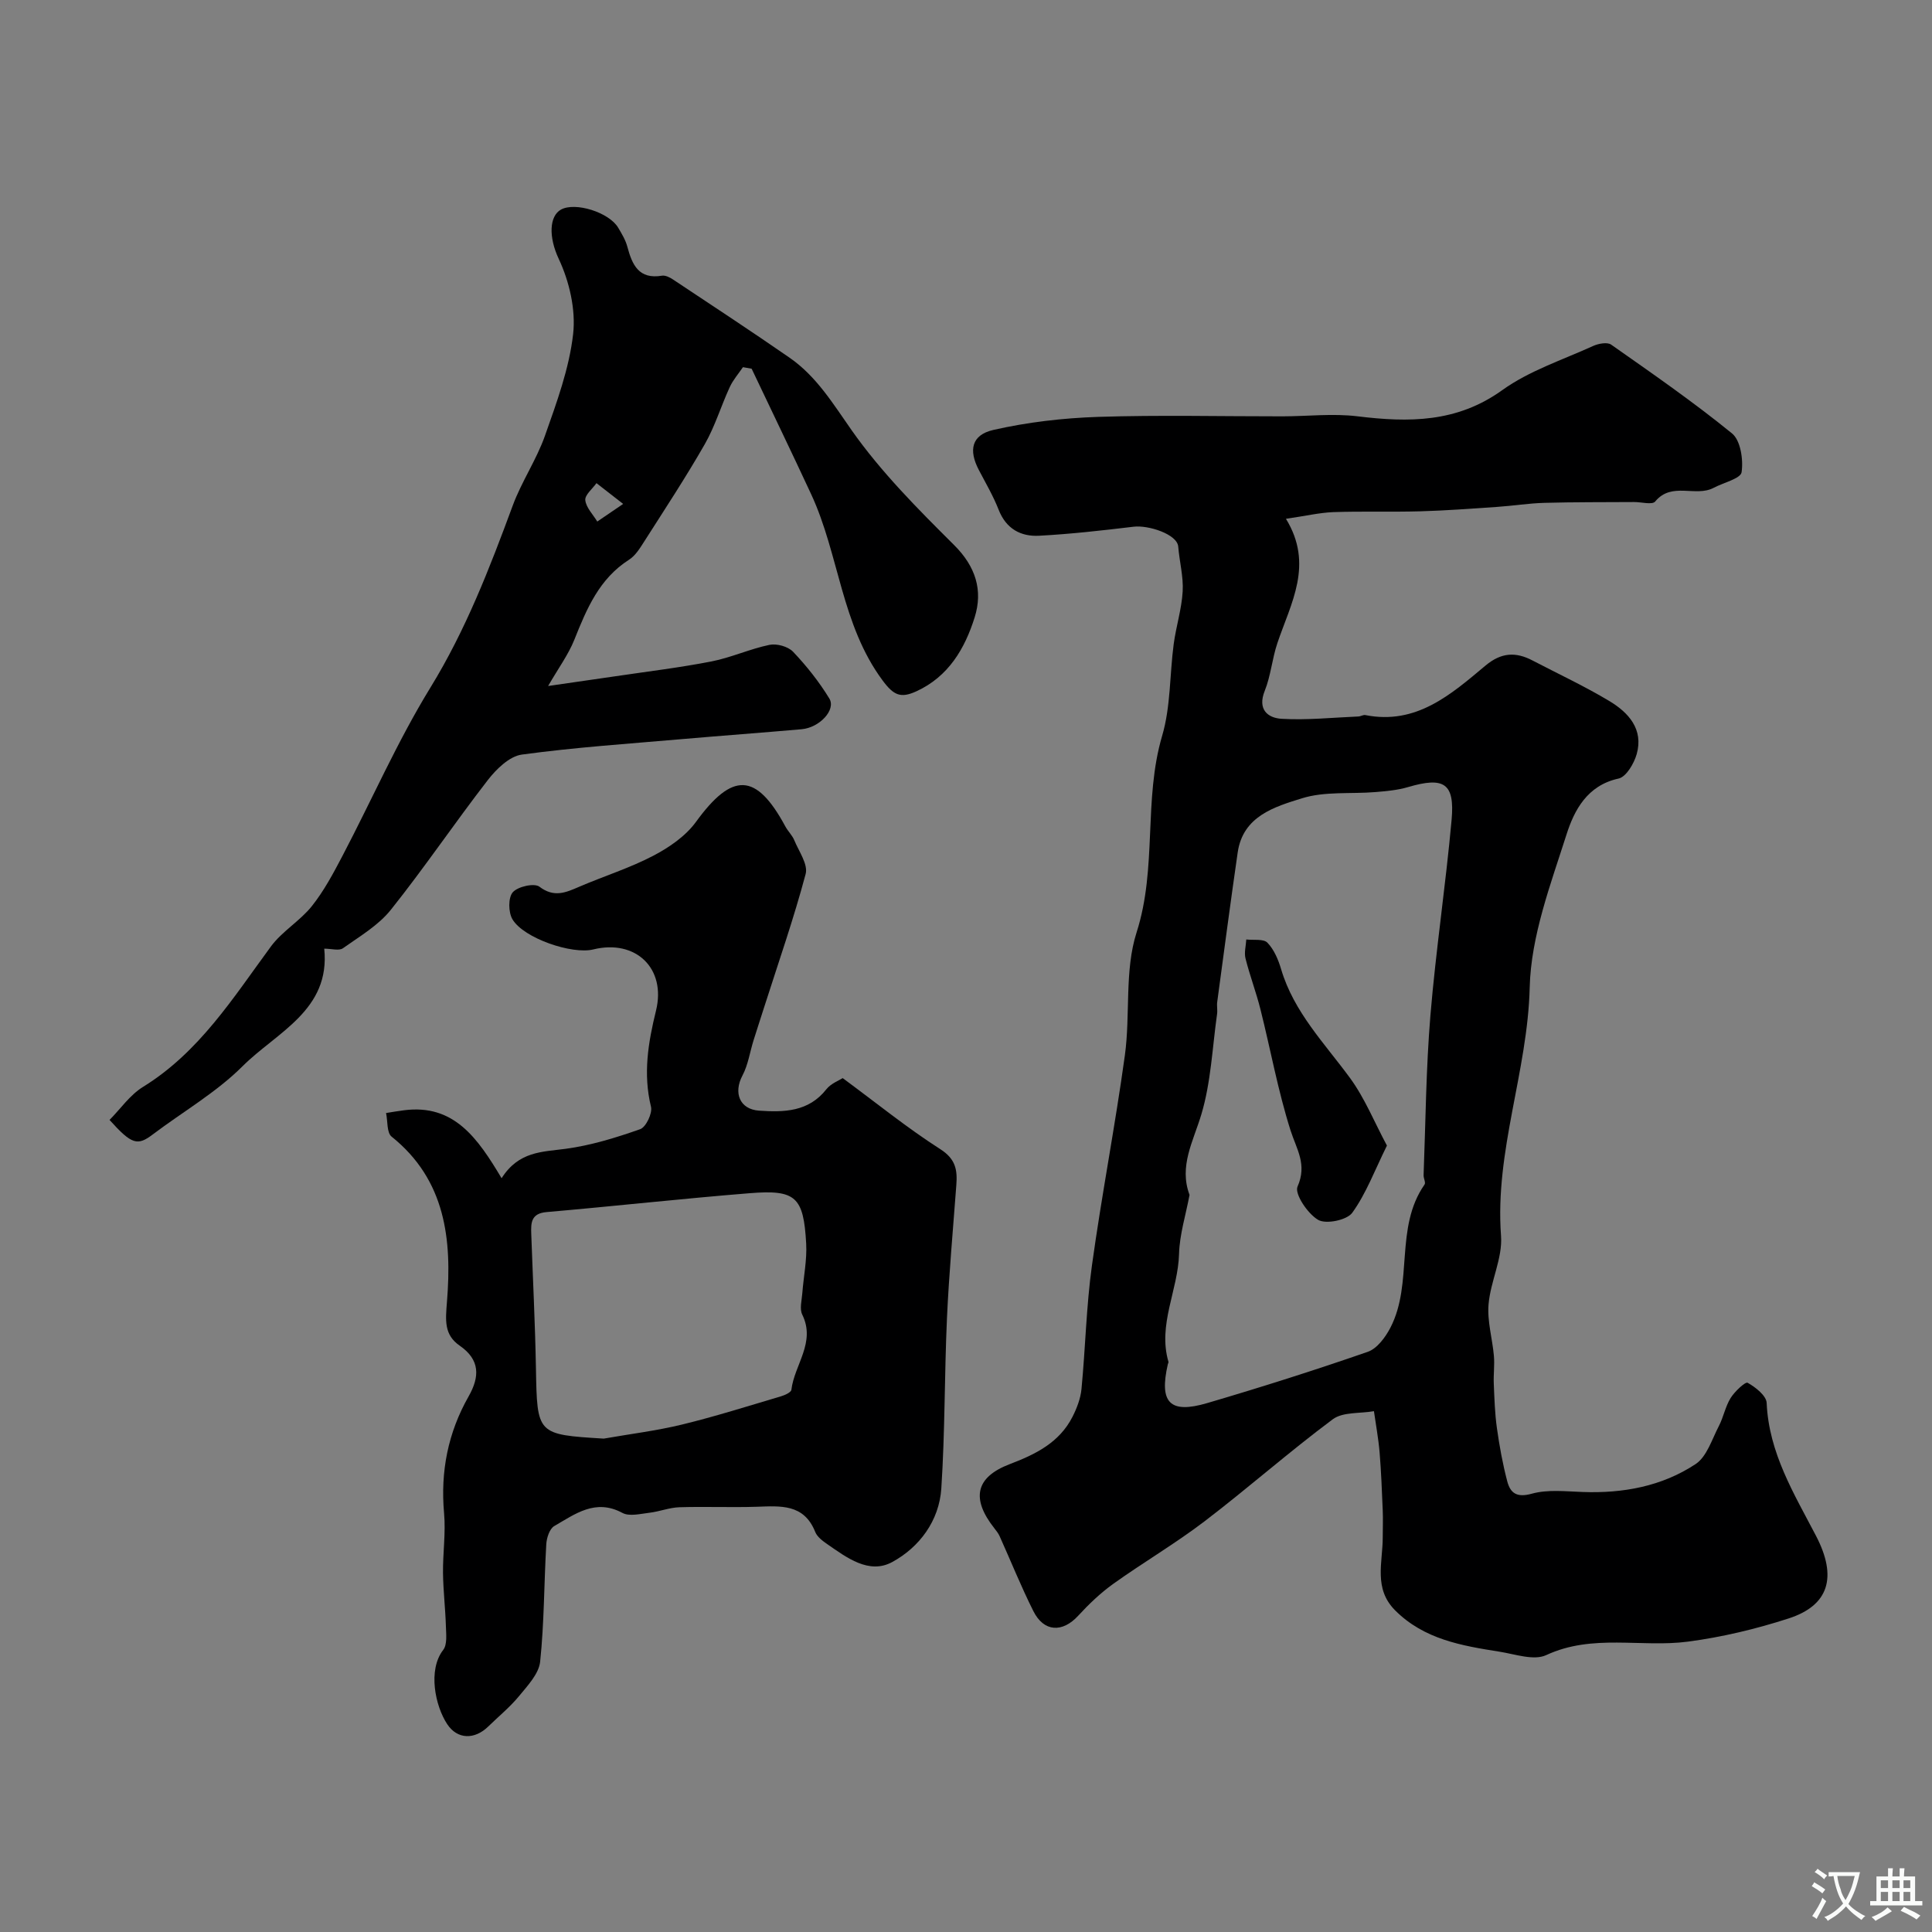
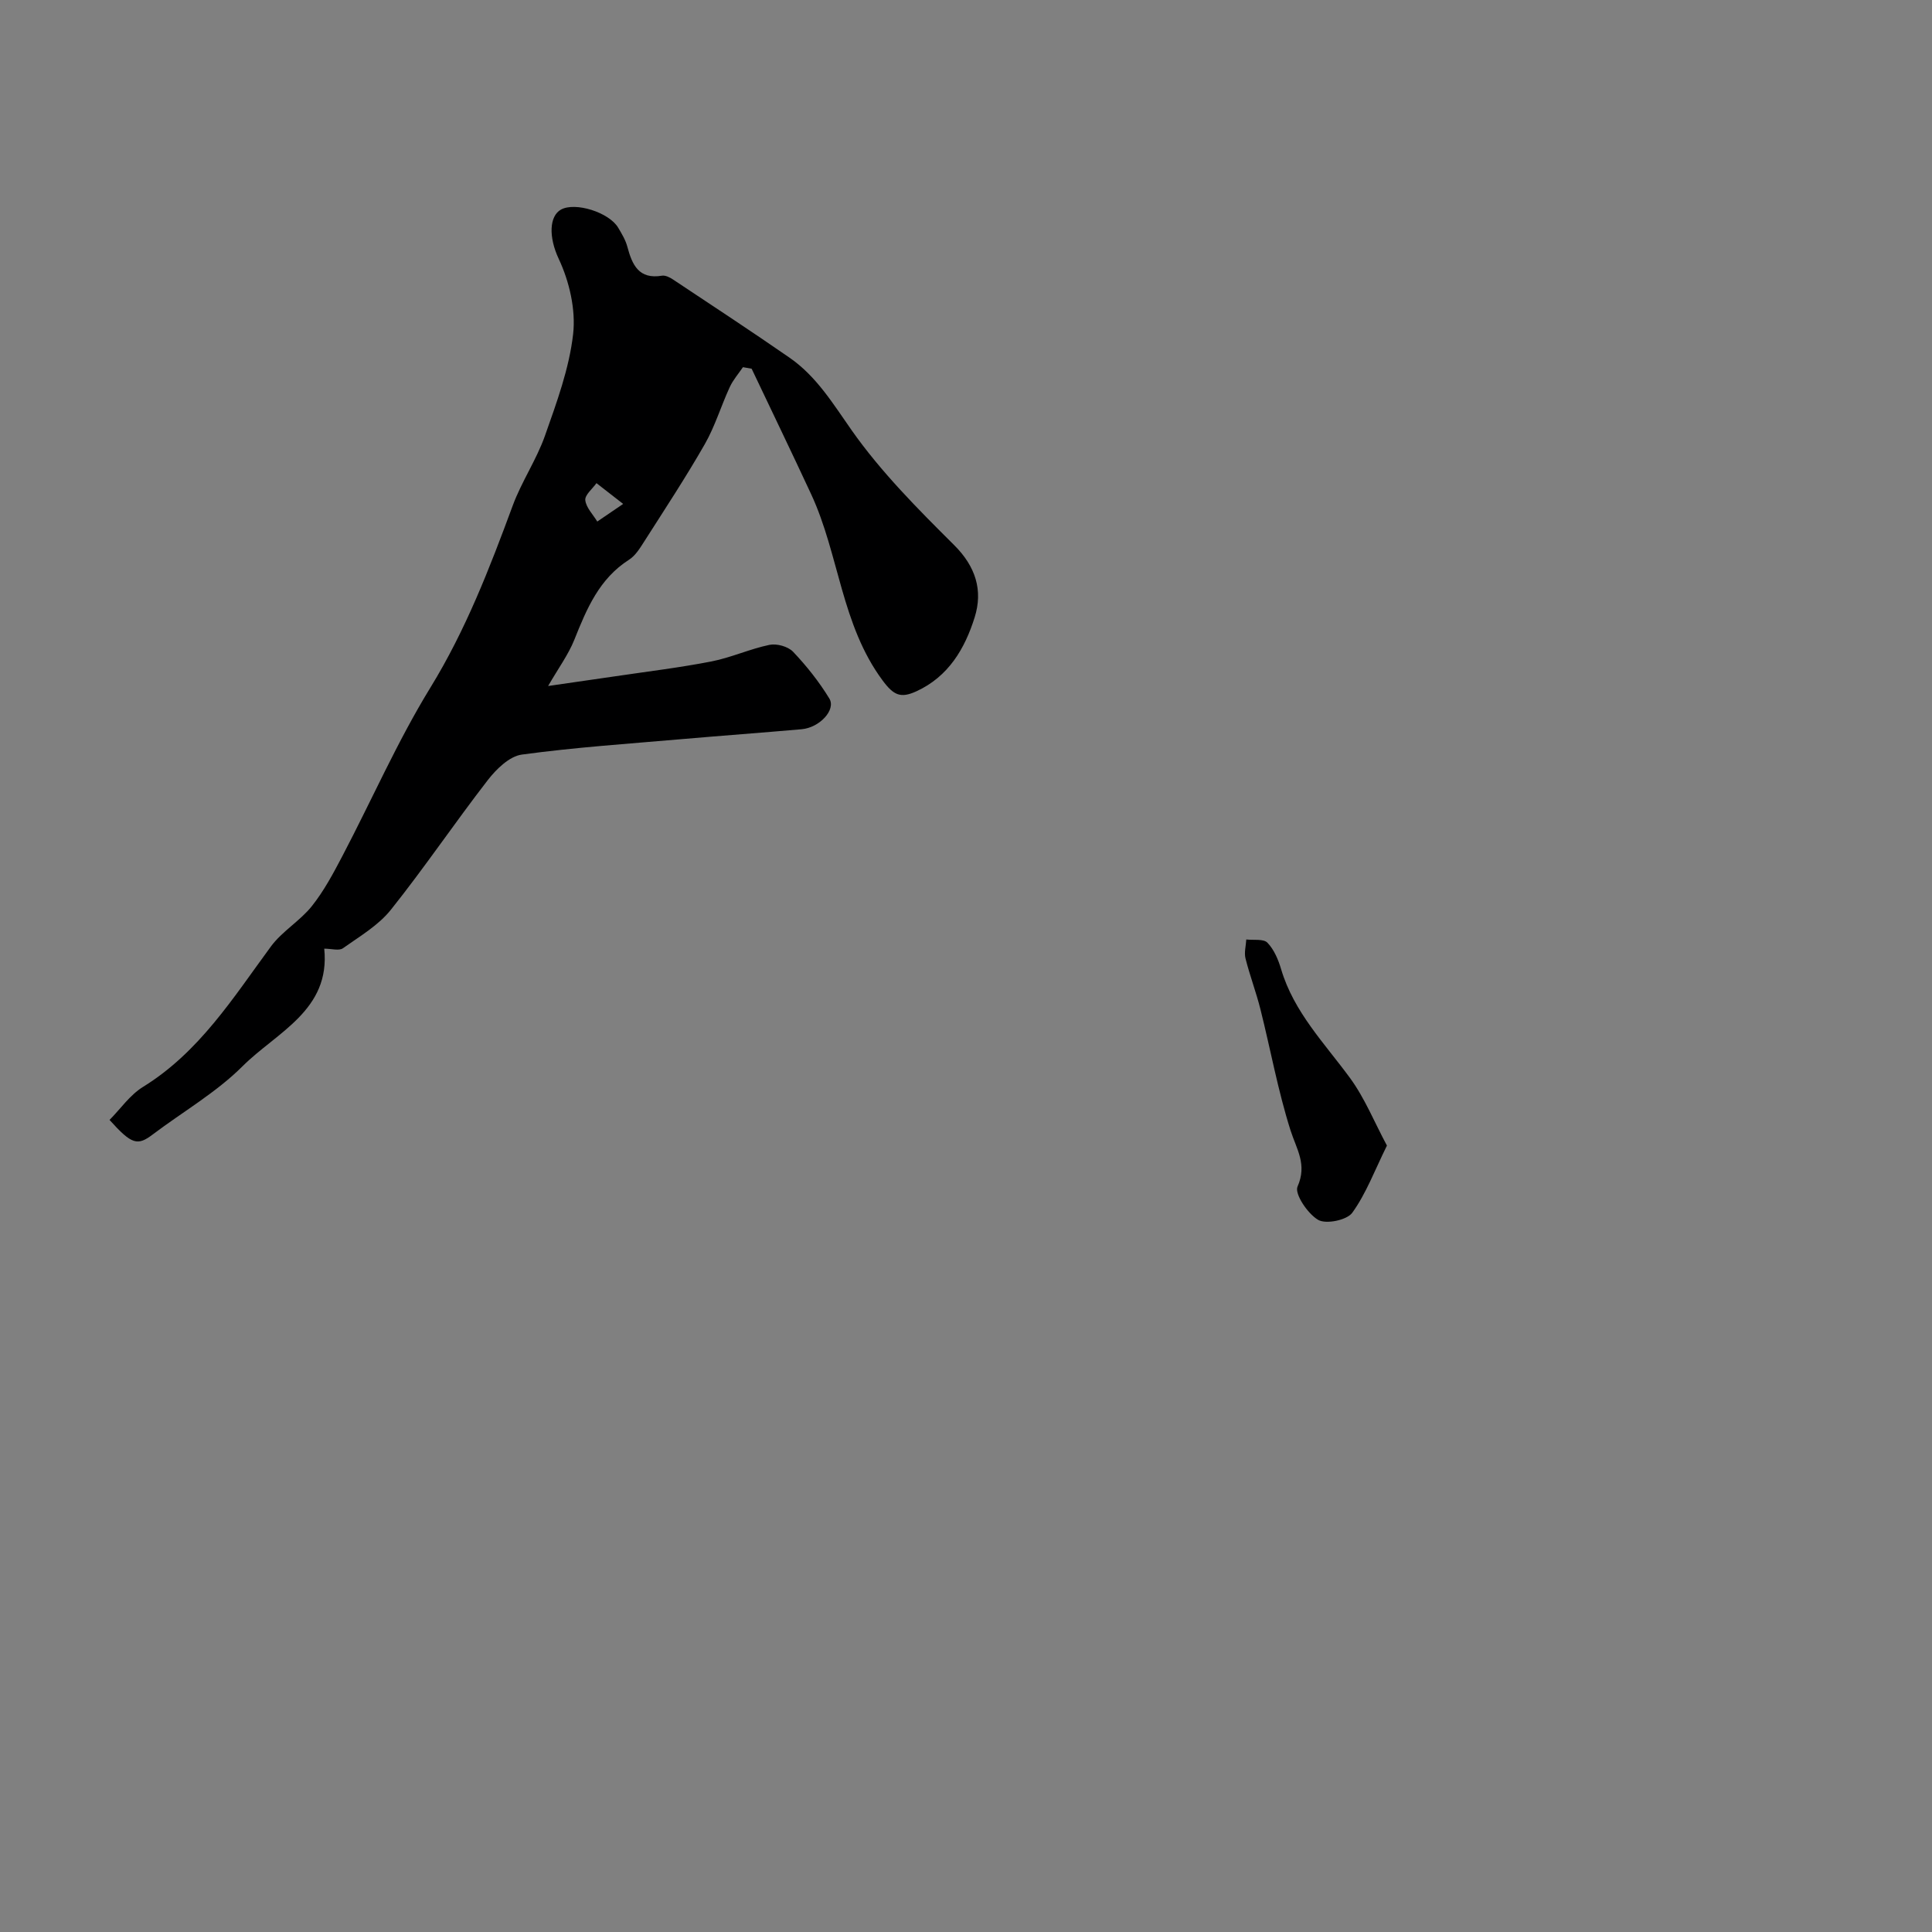
<svg xmlns="http://www.w3.org/2000/svg" enable-background="new 0 0 400 400" viewBox="0 0 400 400">
  <rect x="0" y="0" width="400" height="400" fill="#808080" stroke="none" />
  <g fill="#000001">
-     <path d="m266.24 107.41c5.82 9.48 1.01 17.47-1.77 25.73-1.09 3.23-1.36 6.75-2.62 9.89-1.55 3.86.63 5.62 3.49 5.79 5.27.31 10.6-.26 15.9-.48.49-.02 1-.38 1.44-.29 10.57 2.09 17.74-4.28 24.89-10.26 3.26-2.72 6.24-2.86 9.71-1.05 5.32 2.78 10.79 5.32 15.93 8.41 3.96 2.38 7.1 5.83 5.65 10.98-.55 1.95-2.17 4.71-3.75 5.06-6.5 1.41-9.18 6.56-10.78 11.58-3.3 10.35-7.36 21.03-7.62 31.65-.42 17.41-7.25 33.89-5.94 51.44.35 4.63-2.18 9.41-2.58 14.19-.3 3.51.8 7.12 1.11 10.71.16 1.88-.11 3.79-.03 5.69.13 3.08.22 6.18.65 9.23.52 3.7 1.19 7.4 2.14 11.01.65 2.46 1.98 3.43 5.1 2.56 3.29-.91 6.99-.47 10.51-.35 8.37.31 16.42-1.17 23.39-5.78 2.32-1.54 3.37-5.1 4.8-7.85.97-1.86 1.35-4.06 2.45-5.83.84-1.35 3.05-3.42 3.52-3.15 1.64.92 3.88 2.67 3.94 4.19.45 10.34 5.68 18.79 10.22 27.51 4.46 8.57 2.64 14.4-5.67 17.09-6.76 2.19-13.79 3.87-20.83 4.8-9.71 1.28-19.74-1.68-29.36 2.79-2.56 1.19-6.42-.19-9.64-.7-7.84-1.24-15.66-2.55-21.67-8.59-4.46-4.49-2.55-9.87-2.54-15.01 0-1.89.08-3.78 0-5.67-.17-4.01-.32-8.02-.65-12.02-.24-2.85-.77-5.67-1.17-8.51-2.88.51-6.43.12-8.53 1.68-9.06 6.75-17.55 14.26-26.54 21.12-6.06 4.62-12.68 8.5-18.89 12.94-2.65 1.9-5.07 4.21-7.28 6.62-3.25 3.53-7.09 3.39-9.27-.96-2.54-5.06-4.65-10.33-6.98-15.5-.26-.59-.68-1.12-1.08-1.63-4.86-6.15-3.95-10.6 3.18-13.31 5.36-2.04 10.25-4.46 12.97-9.78.91-1.79 1.68-3.8 1.87-5.77.82-8.51.99-17.1 2.16-25.55 2.01-14.54 4.82-28.97 6.82-43.52 1.17-8.46-.11-17.54 2.43-25.47 4.3-13.4 1.37-27.39 5.29-40.7 1.78-6.03 1.55-12.65 2.39-18.98.49-3.66 1.65-7.25 1.86-10.91.18-3.06-.67-6.17-.92-9.28-.2-2.56-6.17-4.49-9.23-4.12-6.51.78-13.04 1.52-19.58 1.87-3.8.2-6.83-1.44-8.37-5.38-1.12-2.86-2.69-5.54-4.12-8.27-2.11-4.04-1.52-7.21 3-8.25 7.09-1.62 14.46-2.47 21.74-2.71 12.7-.41 25.43-.1 38.15-.11 5.18-.01 10.42-.63 15.51-.01 10.64 1.3 20.59 1.34 29.99-5.42 5.58-4.01 12.46-6.25 18.81-9.14 1.09-.5 2.93-.84 3.73-.28 8.47 5.95 17 11.85 25.02 18.38 1.78 1.45 2.37 5.43 1.99 8.03-.19 1.33-3.75 2.16-5.77 3.23-3.75 2-8.7-1.32-12.12 2.84-.61.74-2.87.1-4.37.11-6.19.04-12.39 0-18.58.17-3.27.09-6.53.62-9.8.84-5.29.36-10.58.76-15.88.91-6.02.17-12.05-.04-18.06.17-2.87.12-5.77.81-9.76 1.38zm-19.96 139.98c-.78 4.19-2.06 8.18-2.17 12.21-.2 7.53-4.45 14.64-2.19 22.37.04.13-.1.31-.13.47-1.83 7.97.39 10.34 8.16 8.05 11.16-3.28 22.25-6.8 33.23-10.61 1.94-.67 3.67-3.03 4.7-5.02 4.77-9.25.8-20.65 7.06-29.62.28-.4-.22-1.27-.2-1.92.42-11.03.5-22.09 1.41-33.08 1.13-13.54 3.17-26.99 4.39-40.52.68-7.59-1.59-8.95-9.03-6.76-2.16.64-4.48.84-6.75 1.03-5.09.42-10.47-.19-15.21 1.29-5.65 1.76-12.21 3.67-13.3 11.22-1.49 10.31-2.85 20.64-4.24 30.96-.11.82.09 1.68-.03 2.49-.98 6.95-1.26 14.11-3.25 20.76-1.67 5.6-4.68 10.71-2.45 16.68z" />
-     <path d="m103.85 243.94c3.55-5.6 8.41-5.44 13.25-6.09 5.24-.7 10.42-2.3 15.43-4.06 1.21-.42 2.58-3.3 2.25-4.65-1.66-6.81-.59-13.28 1.04-19.9 2.15-8.77-4.22-14.83-12.99-12.67-4.38 1.08-14.37-2.3-16.72-6.22-.87-1.44-.92-4.5.05-5.61 1.03-1.19 4.46-1.96 5.52-1.16 3.04 2.31 5.45 1.22 8.25.01 5.08-2.19 10.41-3.85 15.29-6.4 3.3-1.72 6.71-4.06 8.86-7.01 7.54-10.37 12.47-10.28 18.52.93.54 1 1.43 1.83 1.85 2.86.95 2.3 2.88 4.99 2.35 6.98-2.44 9.16-5.57 18.14-8.46 27.18-.77 2.42-1.57 4.84-2.33 7.27s-1.12 5.06-2.29 7.27c-1.91 3.6-.58 7 3.44 7.28 5.17.35 10.24.26 13.93-4.43.95-1.2 2.63-1.82 3.38-2.31 7.01 5.17 13.36 10.33 20.22 14.72 3.19 2.04 3.54 4.31 3.31 7.39-.68 9.19-1.52 18.37-1.94 27.57-.53 11.75-.4 23.54-1.17 35.27-.44 6.69-4.52 12.18-10.18 15.25-4.79 2.6-9.41-.92-13.49-3.75-.94-.65-2.03-1.48-2.43-2.47-2.34-5.9-7.23-5.39-12.16-5.23-5.32.17-10.66-.07-15.99.1-2.07.07-4.11.9-6.19 1.14-1.87.22-4.15.81-5.59.03-5.59-3.01-9.79.24-14.1 2.72-.98.56-1.59 2.46-1.66 3.79-.47 8.1-.42 16.25-1.27 24.3-.27 2.51-2.59 4.95-4.36 7.11-1.89 2.3-4.24 4.21-6.38 6.3-2.83 2.77-6.4 2.7-8.5-.48-2.48-3.75-4.06-11.21-.83-15.37.86-1.11.61-3.23.56-4.87-.11-3.68-.55-7.34-.6-11.02-.05-4.14.59-8.32.22-12.43-.77-8.64.82-16.67 5.08-24.17 2.31-4.07 2.4-7.57-1.85-10.51-3.28-2.27-2.93-5.27-2.63-9.09 1.04-12.82-.25-25.2-11.46-34.18-1.03-.82-.79-3.23-1.15-4.89 1.23-.19 2.47-.42 3.71-.57 10.35-1.34 15.25 5.76 20.21 14.07zm21.15 53.91c5.4-.95 10.88-1.62 16.2-2.91 6.9-1.68 13.68-3.83 20.5-5.85.81-.24 2.09-.82 2.15-1.36.62-5.18 5.09-9.78 2.25-15.55-.59-1.19-.1-2.95.01-4.44.26-3.43.99-6.88.8-10.28-.54-9.69-2.15-11.19-11.7-10.42-14.04 1.13-28.04 2.69-42.07 3.91-3.19.28-3.23 2.22-3.15 4.5.33 9.27.8 18.54.97 27.82.25 13.73.16 13.73 14.04 14.58z" />
    <path d="m153.82 76.02c-.93 1.37-2.06 2.65-2.74 4.14-1.8 3.9-3.04 8.09-5.16 11.8-3.94 6.89-8.32 13.53-12.59 20.23-.86 1.35-1.8 2.87-3.09 3.69-6.18 3.94-8.77 10.16-11.33 16.57-1.24 3.09-3.28 5.86-5.43 9.58 5.21-.75 9.62-1.38 14.02-2.03 6.61-.98 13.26-1.78 19.82-3.06 4.07-.8 7.93-2.59 12-3.43 1.51-.31 3.84.34 4.88 1.43 2.8 2.95 5.38 6.2 7.5 9.67 1.44 2.34-2.02 6.05-5.74 6.37-8.19.72-16.4 1.32-24.59 2.03-11.12.97-22.28 1.71-33.34 3.22-2.56.35-5.27 3-7.03 5.27-6.84 8.83-13.1 18.12-20.07 26.85-2.59 3.25-6.47 5.52-9.94 7.98-.8.57-2.35.08-3.86.08 1.32 12.75-9.85 17.29-16.91 24.34-5.46 5.45-12.38 9.43-18.6 14.13-3.15 2.38-4.33 2.12-8.94-3.01 2.26-2.28 4.22-5.17 6.93-6.84 11.65-7.19 18.65-18.43 26.47-29.06 2.32-3.16 6.02-5.28 8.48-8.36 2.51-3.15 4.45-6.8 6.34-10.4 6.09-11.61 11.37-23.71 18.21-34.85 7.32-11.92 12.25-24.7 17.04-37.67 1.83-4.97 4.92-9.49 6.68-14.48 2.42-6.87 5.02-13.9 5.83-21.05.57-5.06-.78-10.87-2.97-15.54-2.16-4.6-1.95-8.9.46-10.23 2.94-1.62 9.93.56 11.83 3.74.75 1.26 1.54 2.57 1.91 3.97 1 3.73 2.36 6.78 7.16 5.98.69-.12 1.6.33 2.25.76 8.08 5.37 16.19 10.69 24.16 16.21 5.58 3.86 8.98 9.5 12.86 15.02 6.07 8.64 13.68 16.28 21.21 23.77 4.5 4.47 6 9.41 4.27 14.95-2.02 6.46-5.4 12.29-12.1 15.35-3.19 1.45-4.65.87-6.96-2.25-8.58-11.56-9-26.06-14.79-38.55-4.04-8.7-8.22-17.34-12.33-26-.59-.12-1.2-.22-1.8-.32zm-24.8 28.31c-2.72-2.12-4.13-3.21-5.53-4.3-.83 1.18-2.43 2.45-2.31 3.53.17 1.54 1.59 2.95 2.48 4.42 1.34-.91 2.68-1.82 5.36-3.65z" />
    <path d="m287.15 237.18c-2.55 5.16-4.31 9.94-7.18 13.91-1.11 1.53-5.44 2.42-7.06 1.47-2.17-1.26-4.93-5.39-4.27-6.89 2.04-4.61-.21-7.73-1.46-11.67-2.59-8.17-4.12-16.67-6.21-25-.89-3.56-2.21-7.01-3.1-10.56-.31-1.22.09-2.61.16-3.93 1.5.18 3.57-.18 4.38.67 1.38 1.43 2.26 3.54 2.84 5.51 2.64 8.87 8.98 15.3 14.25 22.49 3.07 4.19 5.05 9.16 7.65 14z" />
  </g>
-   <path d="m377.9 391.2c-.2.3-.4.5-.6.8-.7-.6-1.4-1-2.2-1.5.2-.3.4-.5.5-.8.6.4 1.4.8 2.3 1.5zm-1.8 6.1c-.2-.2-.5-.4-.9-.6.4-.6.8-1.2 1.2-1.9s.7-1.3.9-1.9c.3.3.5.5.8.7-.7 1.3-1.4 2.6-2 3.7zm2.2-9c-.3.3-.5.5-.6.8-.6-.6-1.3-1.1-2-1.5.3-.3.5-.5.6-.7.6.5 1.3.9 2 1.4zm.3.2v-.9h2 4.5c-.3 1.3-.6 2.5-1 3.6s-.9 2.1-1.4 3c.4.5 1 1 1.6 1.4s1.2.8 1.9 1.1c-.3.2-.5.4-.8.8-.4-.3-1-.7-1.6-1.2s-1.2-1.1-1.6-1.6c-.5.6-1.1 1.1-1.7 1.6s-1.4.9-2.1 1.4c-.1-.3-.3-.5-.7-.8.6-.2 1.2-.5 1.9-1s1.4-1.1 2-1.8c-.5-.8-.9-1.6-1.2-2.5s-.6-2-.8-3.2c-.4.1-.7.1-1 .1zm2.5 2.7c.2 1 .7 1.7 1 2.2.3-.5.6-1.1 1-2s.6-1.9.9-3h-3.2-.4c.1.9.3 1.8.7 2.8z" fill="#fafbfa" />
-   <path d="m396.5 388.5v1.5 3.6h1.5v.9c-.4 0-1 0-1.7 0h-7.9c-.5 0-.9 0-1.2 0v-.9h1.3v-3.5c0-.7 0-1.2 0-1.6h2.4c0-.8 0-1.4 0-1.7h1c0 .3-.1.8-.1 1.7h1.5c0-.8 0-1.4 0-1.7h1c0 .3-.1.9-.1 1.7zm-8.2 9.2c-.2-.3-.5-.5-.8-.8.8-.3 1.4-.6 1.9-.9s1-.7 1.4-1.1c.3.3.6.5.9.8-1.6 1-2.8 1.6-3.4 2zm2.6-6.8v-1.6h-1.5v1.6zm0 2.7v-1.9h-1.5v1.9zm2.4-2.7v-1.6h-1.5v1.6zm0 2.7v-1.9h-1.5v1.9zm.2 2 .7-.8c.4.2.9.5 1.6.8s1.3.7 1.8 1c-.3.3-.5.5-.8.8-.4-.3-1.5-1-3.3-1.8zm2-4.7v-1.6h-1.4v1.6zm0 2.7v-1.9h-1.4v1.9z" fill="#fafbfa" />
</svg>